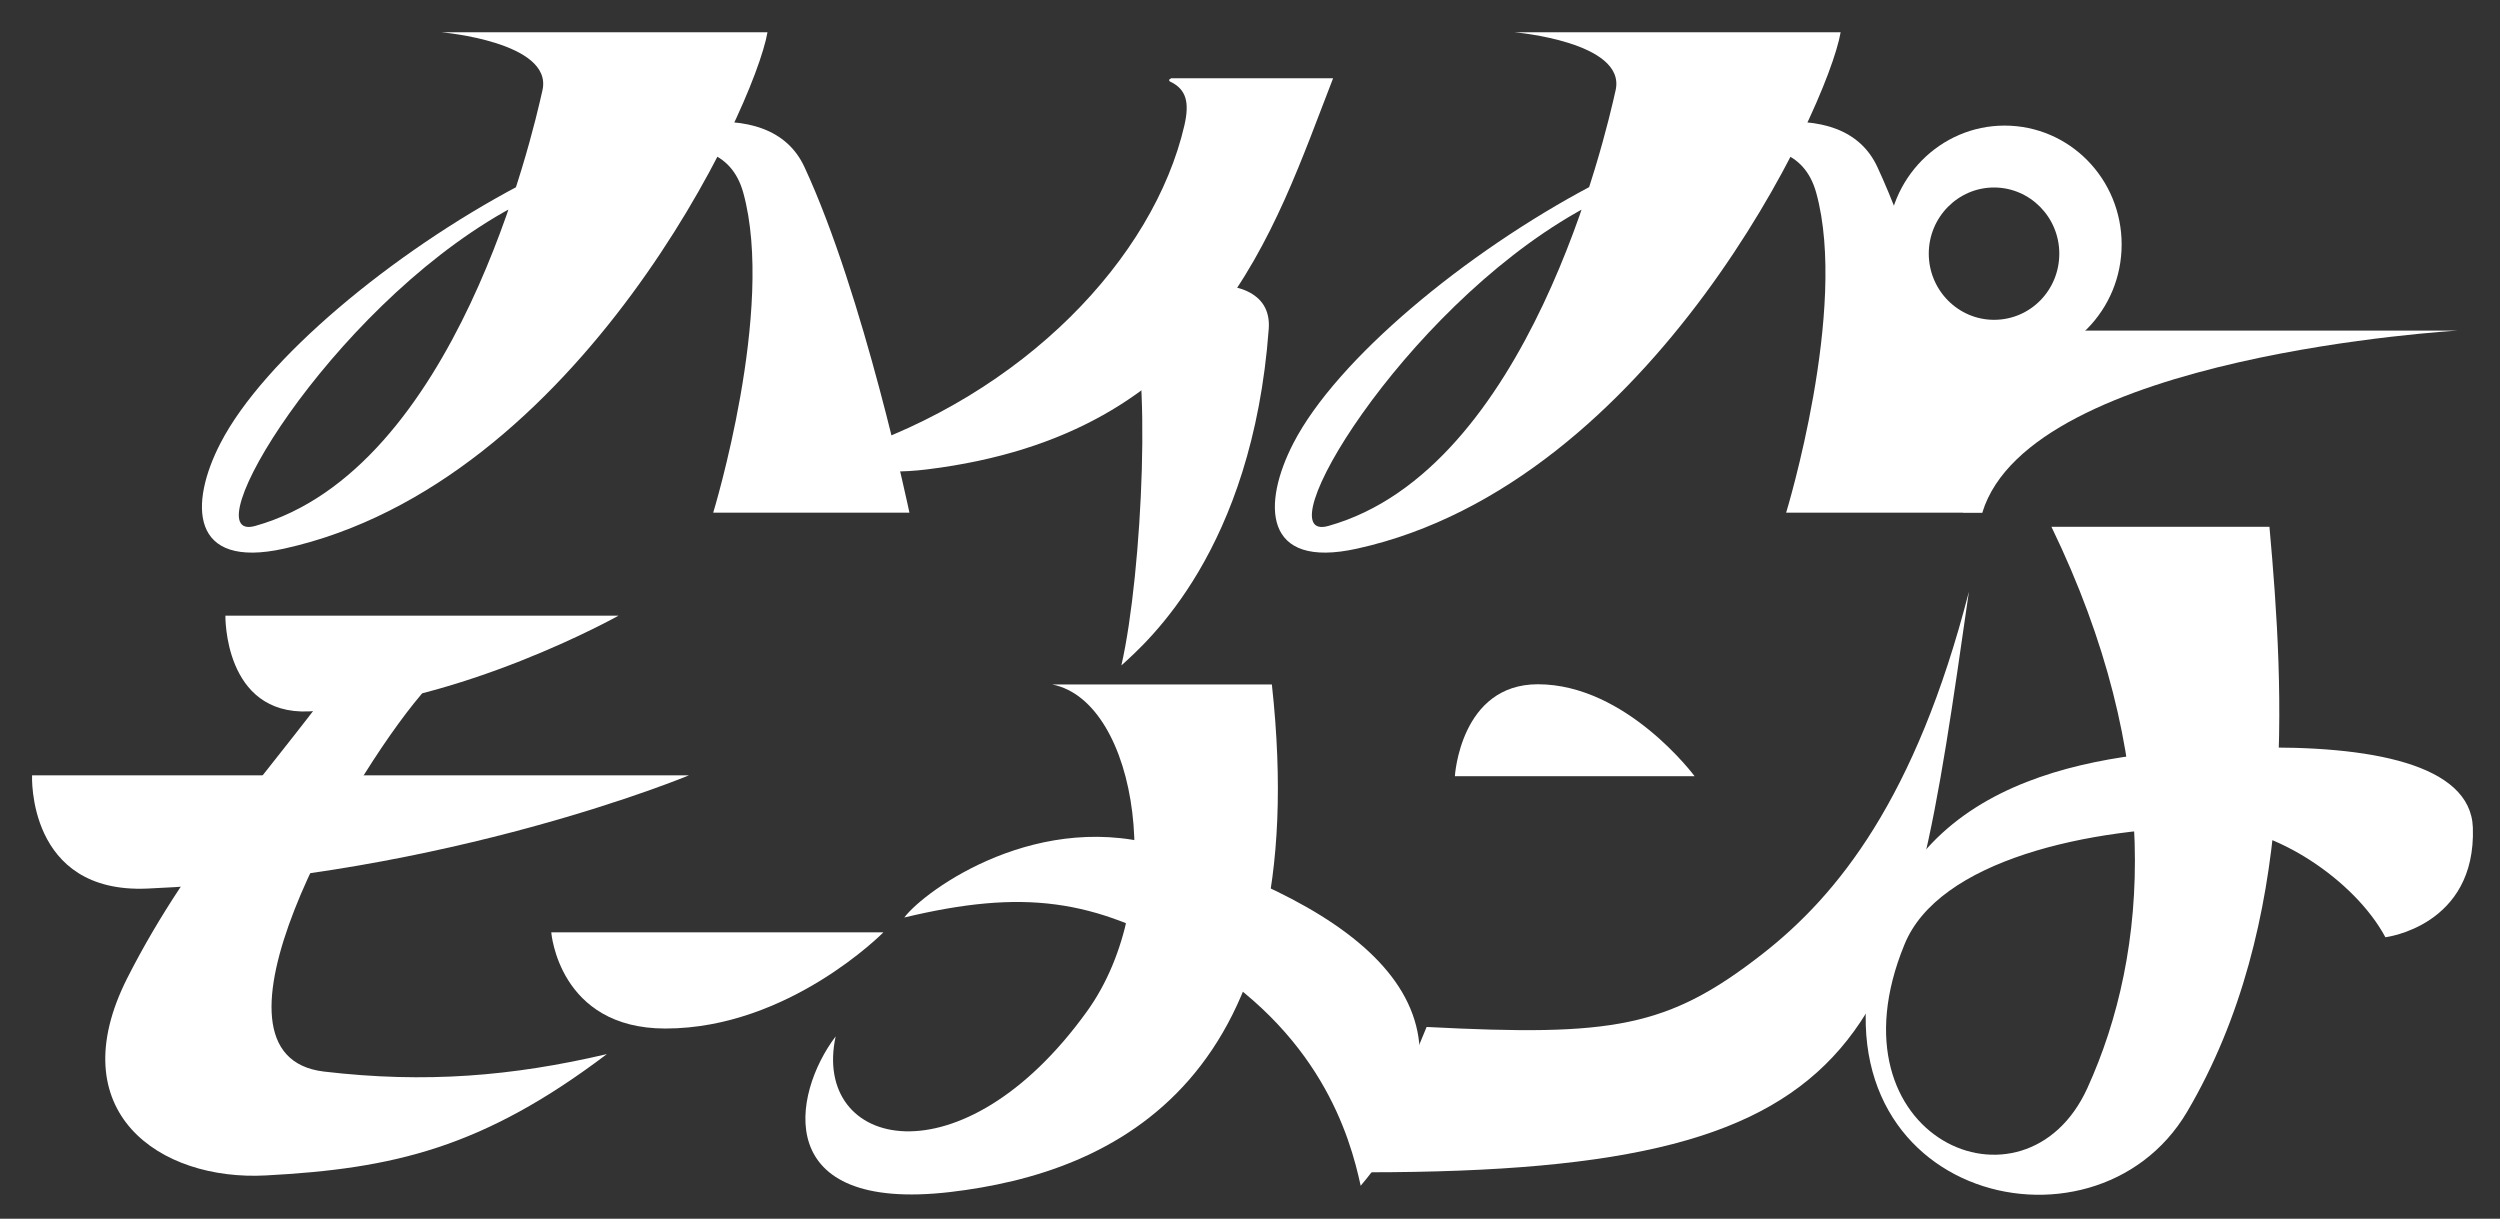
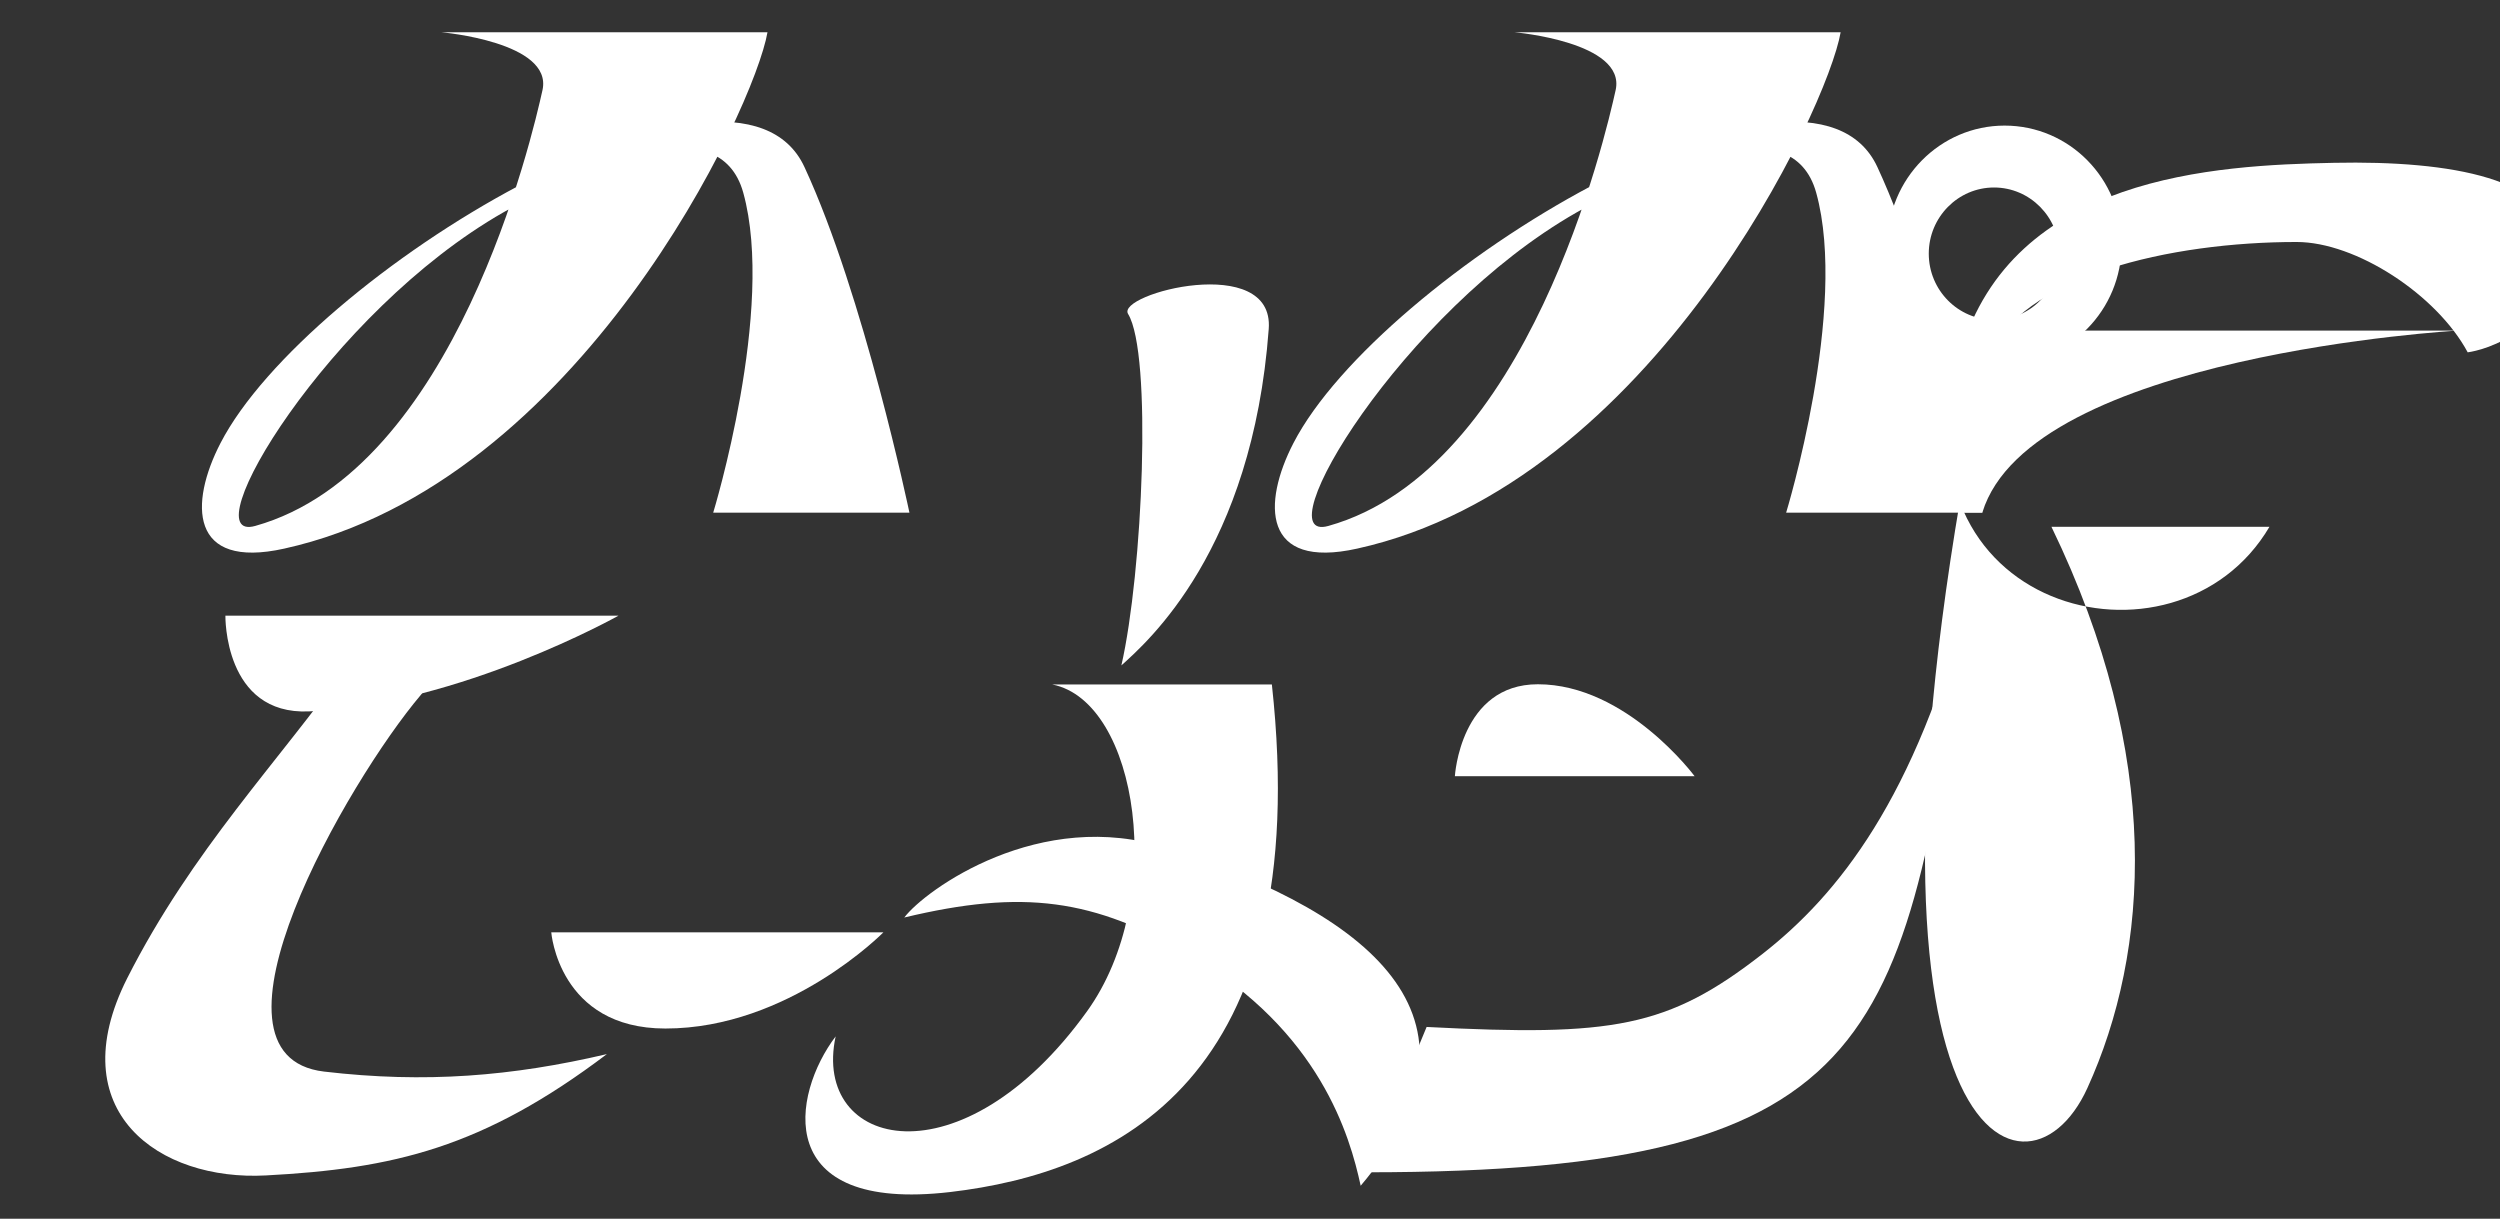
<svg xmlns="http://www.w3.org/2000/svg" version="1.1" id="レイヤー_1" x="0px" y="0px" width="1114.7px" height="543.4px" viewBox="0 0 1114.7 543.4" enable-background="new 0 0 1114.7 543.4" xml:space="preserve">
  <rect x="0" y="0" width="1114.7" height="543.4" fill="#333333" stroke="none" />
  <g id="レイヤー_2_00000075874152951474330900000015726230566204528802_" display="none">
    <rect x="253.5" y="28.2" display="inline" fill="#040000" width="613.1" height="867.9" />
  </g>
  <g id="レイヤー_1のコピー_8">
    <g>
      <path fill="#FFFFFF" d="M270.6,470c-42.2,9.9-81,13.1-126.1,7.8c-60.1-7.1,10.6-129.5,43.1-167.9c29.5-35.1-23.5-29.3-31.9-14.5    c-31.5,44.4-69.9,83.4-99,140.8c-30,59.5,14.4,90.5,61.9,87.9C175.3,521.1,215.2,511.9,270.6,470z" />
    </g>
-     <path fill="#FFFFFF" d="M14.3,345.7h292.9c0,0-107.4,44.8-241.6,50.5C11.9,398.5,14.3,345.7,14.3,345.7z" />
    <path fill="#FFFFFF" d="M486,123" />
    <path fill="#FFFFFF" d="M372.6,462.1c-19.6,25.9-28.7,78.7,51.1,69.4c73.1-8.6,162.8-49.1,143.4-226.3h-97.9   c38.4,7.6,51.5,95.7,15.5,145.7C428.9,528.5,361.8,512.3,372.6,462.1z" />
    <g>
      <path fill="#FFFFFF" d="M893.8,56c-28.7,0-52.2,23.7-52.2,53s23.3,53,52.2,53c28.9,0,52.2-23.7,52.2-53S922.7,56,893.8,56z     M889.1,142.6c-16,0-29.1-13.2-29.1-29.5s13.1-29.5,29.1-29.5s29.1,13.2,29.1,29.5S905.3,142.6,889.1,142.6z" />
    </g>
    <path fill="#FFFFFF" d="M599.8,58.7" />
-     <path fill="#FFFFFF" d="M522,35.2c-0.7-0.2-0.9,0.9-0.4,1.1c7.5,3.5,8.8,9.5,6.5,19.6C514.4,115,456.7,176,376,202.1   c-1.1,0.4-1.3,1.9-0.4,2.4c5,3.4,14.7,7.6,37.7,4.8c128-15.7,154.4-105.8,181.1-174.4H522V35.2z" />
    <g>
      <g>
-         <path fill="#FFFFFF" d="M930.7,485.2c27.8-61,33.8-147.5-16-250.3h97.2c6.7,74.1,12.5,177.2-36.7,260.8     c-41.8,70.9-171.8,37.3-137.7-77.8c23.3-78.9,113.4-83.4,166.4-84.5c53-1.1,97.7,7.3,98.7,35.6c1.5,44-39,48.9-39,48.9     c-13.8-25.7-49.8-49.2-76.3-49.2c-55.8,0-123.1,14.9-138.2,52.6C813.8,507.4,902.9,546.2,930.7,485.2z" />
+         <path fill="#FFFFFF" d="M930.7,485.2c27.8-61,33.8-147.5-16-250.3h97.2c-41.8,70.9-171.8,37.3-137.7-77.8c23.3-78.9,113.4-83.4,166.4-84.5c53-1.1,97.7,7.3,98.7,35.6c1.5,44-39,48.9-39,48.9     c-13.8-25.7-49.8-49.2-76.3-49.2c-55.8,0-123.1,14.9-138.2,52.6C813.8,507.4,902.9,546.2,930.7,485.2z" />
      </g>
    </g>
    <g>
      <path fill="#FFFFFF" d="M331.4,85.9c14.4,51.9-13.4,142.7-13.4,142.7h87.5c0,0-20.3-97-46.8-154.1    c-31-67.2-221.8,48.3-260.4,123.1c-13.8,26.7-14,56.5,28.5,47C258.3,215.5,336.4,48.2,342.2,14.4h-84.9h-60.4    c0,0,49.6,4.3,45,25.7c-4.5,20.3-38.8,169.4-128.1,194.4c-29.1,8.2,32.8-95.5,110.8-139.9C264.1,72.1,320.8,47.7,331.4,85.9z" />
    </g>
    <g>
      <path fill="#FFFFFF" d="M809.8,85.9c14.4,51.9-13.4,142.7-13.4,142.7h87.5c0,0-20.3-97-46.8-154.1    c-31-67.2-221.8,48.3-260.4,123.1c-13.8,26.7-14,56.5,28.5,47C736.7,215.5,814.9,48.2,820.7,14.4h-84.9h-60.4    c0,0,49.6,4.3,45,25.7c-4.5,20.3-38.8,169.4-128.1,194.4C563.1,242.8,625,139.1,703,94.7C742.5,72.1,799.2,47.7,809.8,85.9z" />
    </g>
    <g>
      <path fill="#FFFFFF" d="M500,296.7c9.5-41.6,13.8-139,3-156.7c-5.6-9,65.3-27.6,62.7,6.7C558.4,245.4,511.6,286.2,500,296.7z" />
    </g>
    <path fill="#FFFFFF" d="M100.5,274.5h175.3c0,0-70.7,39.7-138,42.7C99.7,318.9,100.5,274.5,100.5,274.5z" />
    <path fill="#FFFFFF" d="M609.3,522.7c233.7,0,240.1-60.8,268.6-258.9c-23.7,92.3-58.6,135.4-92,161.5   c-42.3,33-66.8,36.9-149.8,32.6L609.3,522.7z" />
    <g>
      <path fill="#FFFFFF" d="M1096,147.4c0,0-190.6,10.8-212.1,81.1c-17.9,0-8.6,0-8.6,0l-25.2-81.1H1096z" />
    </g>
    <path fill="#FFFFFF" d="M648.7,346.1h106.9c0,0-30.4-41-69.9-41C651.1,305.1,648.7,346.1,648.7,346.1z" />
    <path fill="#FFFFFF" d="M245.8,415.7h148.1c0,0-42.2,42.9-97.2,42.9C249.1,458.6,245.8,415.7,245.8,415.7z" />
    <path fill="#FFFFFF" d="M403.2,409.1c53-12.7,84.5-8.4,127.4,16.8c58,33.9,71.3,80.6,76.1,102.8c61.4-72.6,8.6-119.8-86.2-150.5   C463.8,359.7,412.5,396.8,403.2,409.1z" />
  </g>
</svg>